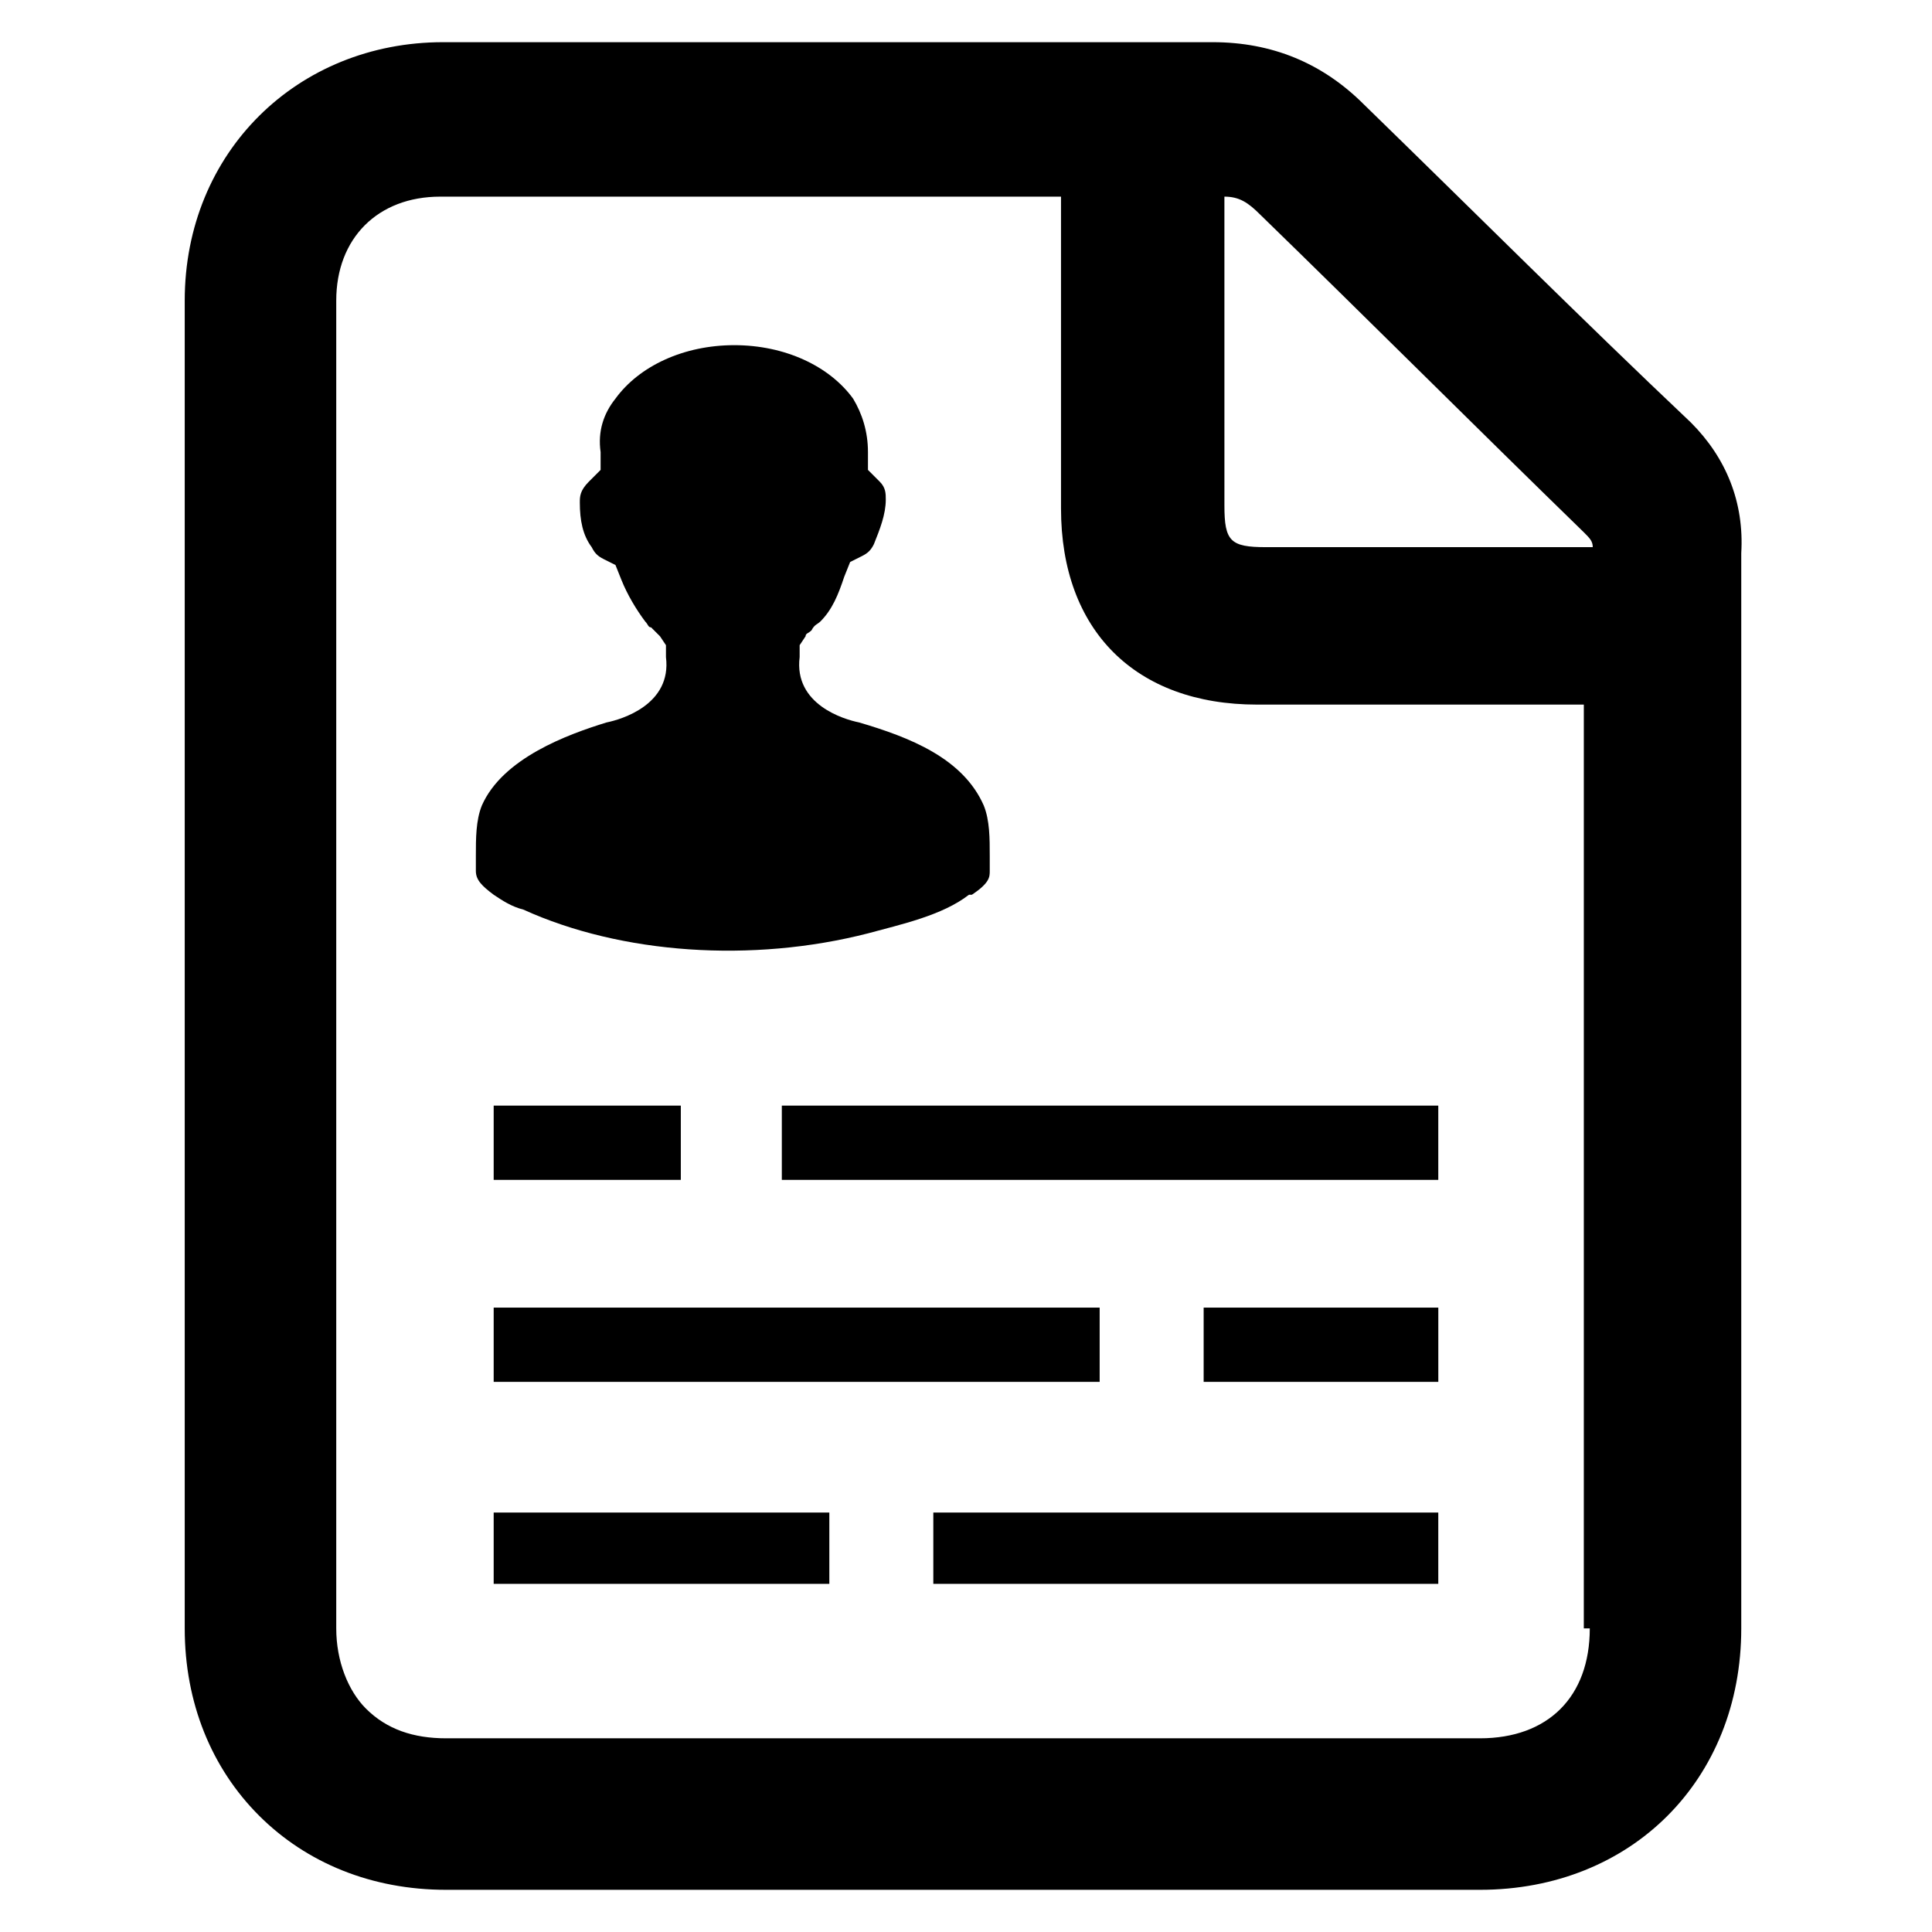
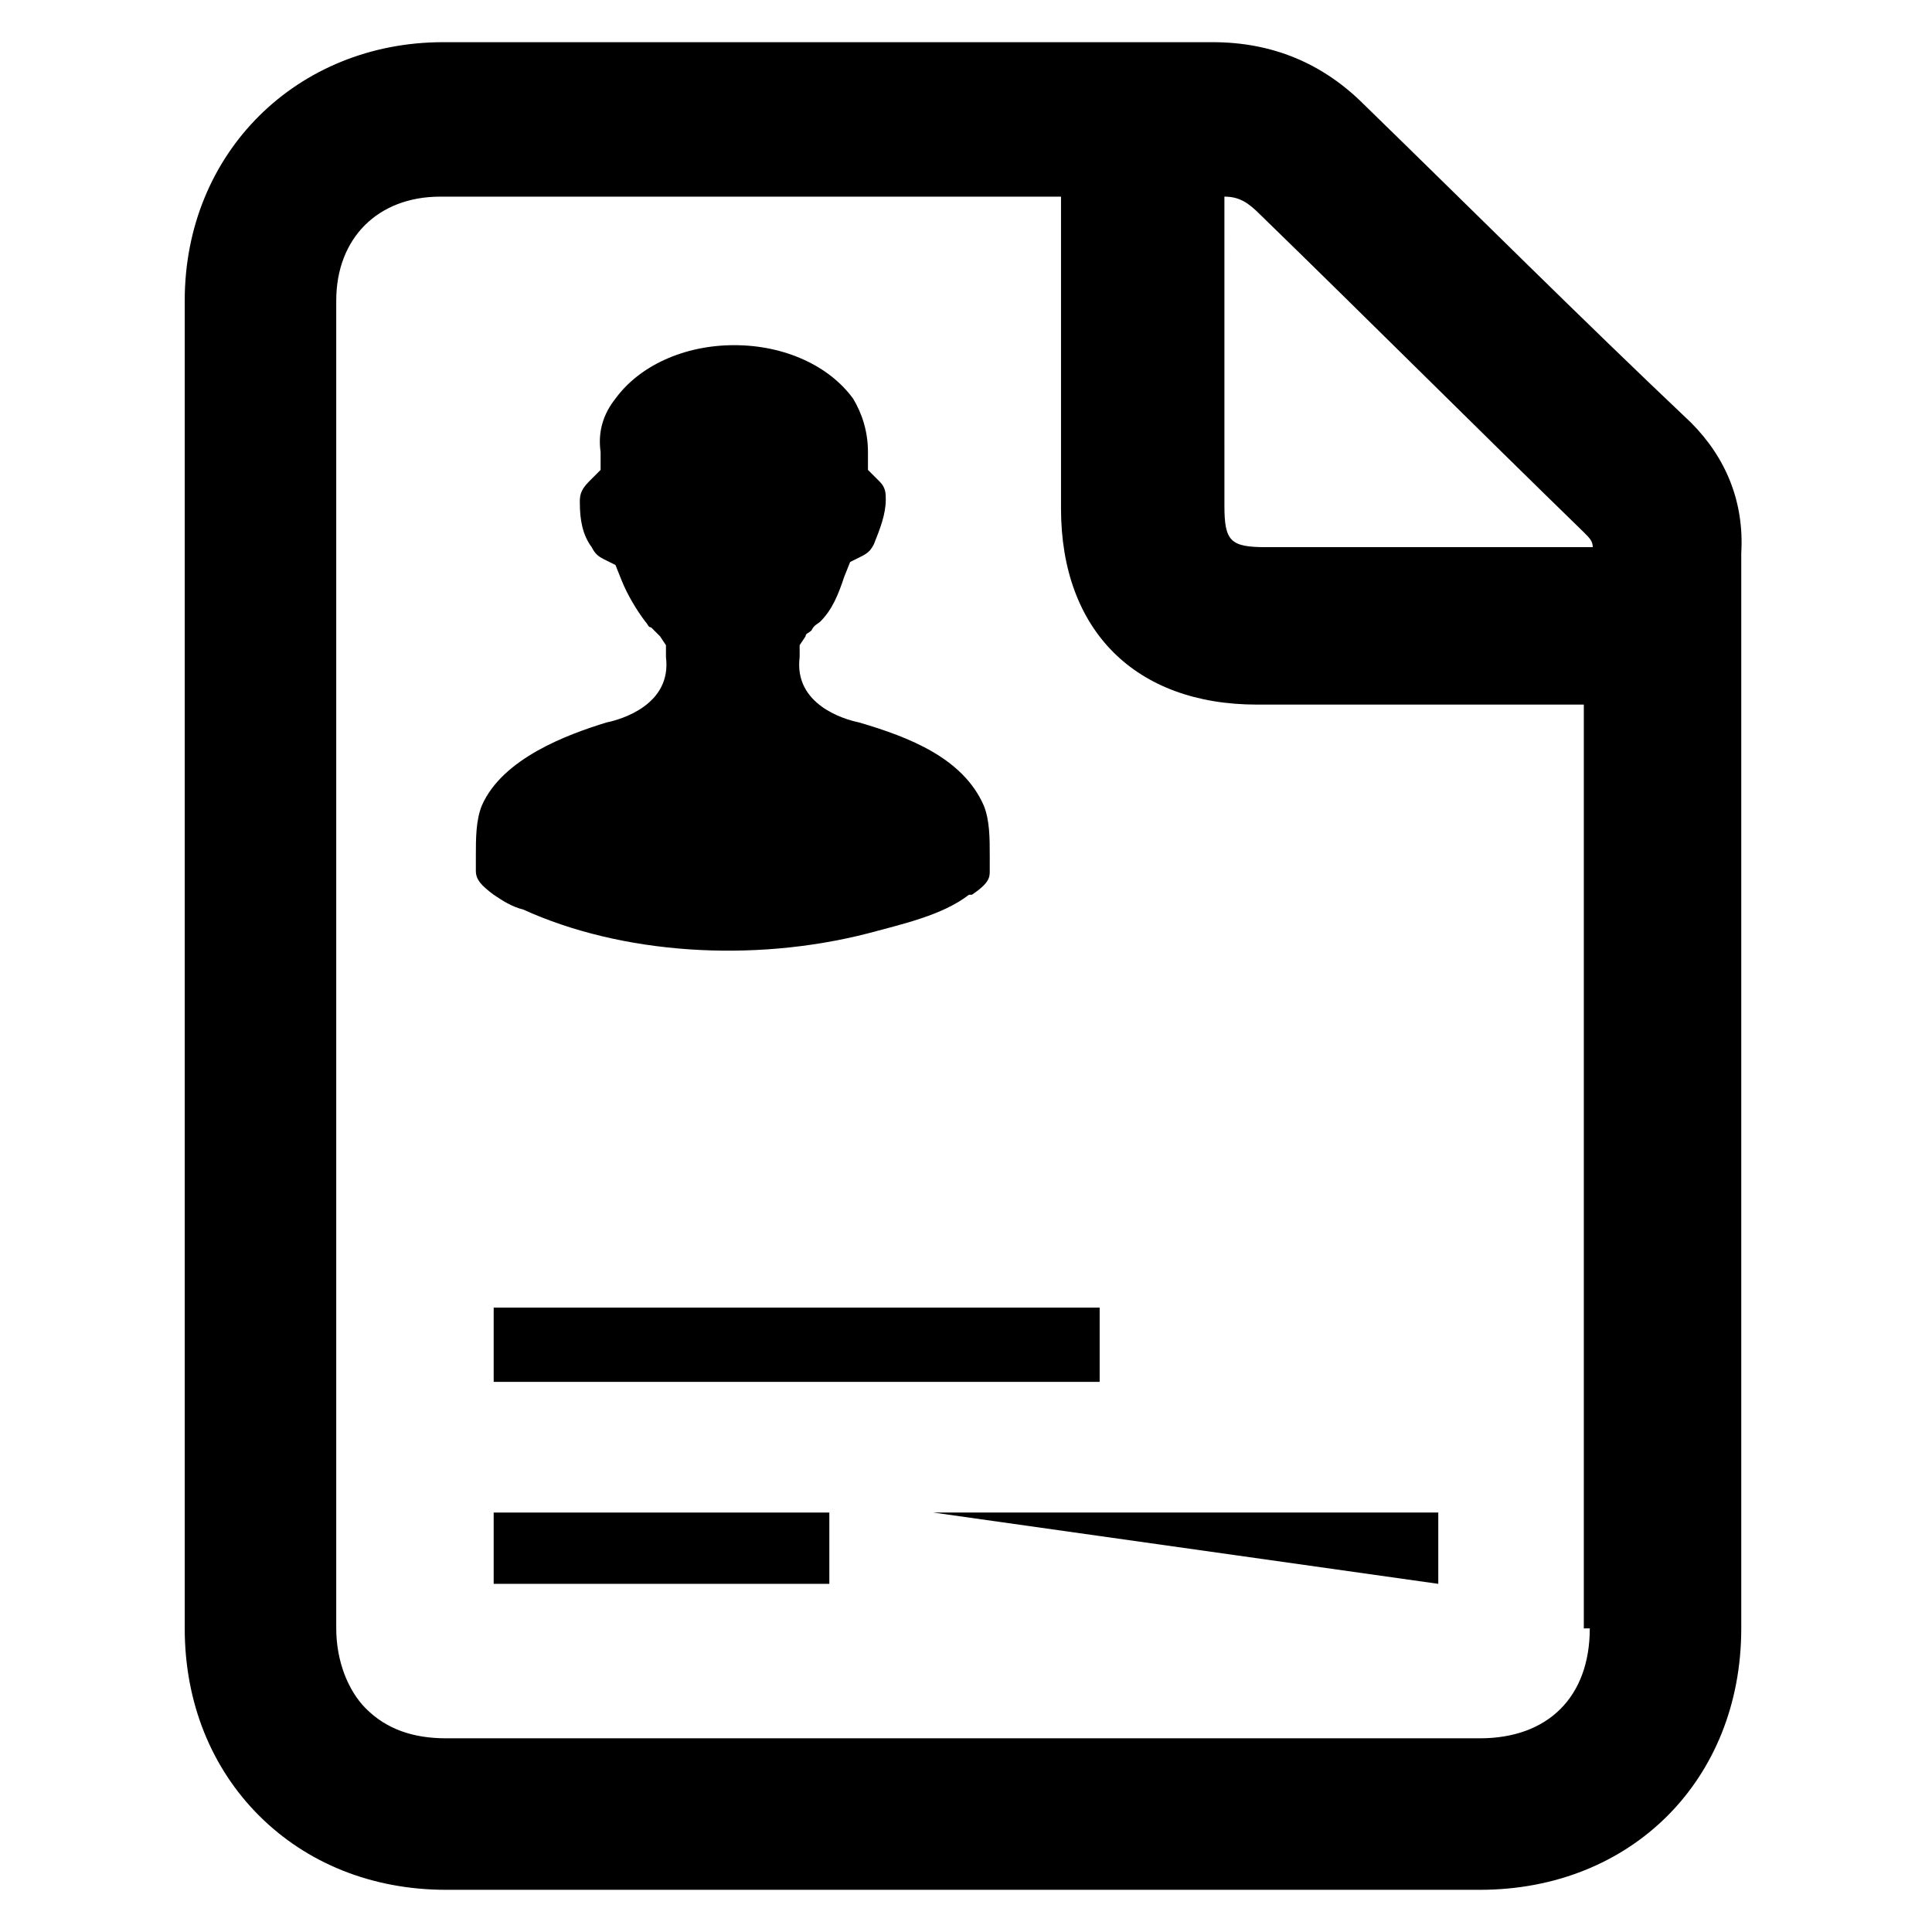
<svg xmlns="http://www.w3.org/2000/svg" fill="#000000" width="800px" height="800px" version="1.1" viewBox="144 144 512 512">
  <g>
-     <path d="m274.83 437h49.594v19.68h-49.594z" />
-     <path d="m351.19 437h173.97v19.68h-173.97z" />
    <path d="m274.83 490.53h160.59v19.68h-160.59z" />
-     <path d="m462.98 490.53h62.188v19.68h-62.188z" />
    <path d="m274.83 544.84h88.953v18.895h-88.953z" />
-     <path d="m391.34 544.84h133.82v18.895h-133.82z" />
+     <path d="m391.34 544.84h133.82v18.895z" />
    <path d="m592.07 255.94c-29.125-27.555-57.465-55.891-86.59-84.23-11.02-11.02-24.402-16.531-40.148-16.531h-203.89c-38.574 0-68.488 29.125-68.488 68.488v108.63 243.25c0 19.68 7.086 37 19.68 49.594s29.914 19.68 49.594 19.68h273.95c40.148 0 69.273-29.125 69.273-69.273v-62.188-222.78c0.793-13.387-3.93-25.195-13.379-34.641zm-28.336 29.125c1.574 1.574 2.363 2.363 2.363 3.938h-86.594c-9.445 0-11.02-1.574-11.02-11.02l-0.004-81.871c3.938 0 6.297 1.574 9.445 4.723 28.34 27.551 56.68 55.891 85.809 84.23zm1.574 290.48c0 18.105-11.02 29.125-29.125 29.125h-273.95v11.02-11.02c-8.66 0-15.742-2.363-21.254-7.871-4.723-4.723-7.871-12.594-7.871-21.254v-243.25-108.63c0-16.531 11.02-27.551 27.551-27.551h164.52v82.656c0 32.273 19.68 51.957 51.957 51.957h86.594v183.42l-0.004 61.398z" />
    <path d="m401.57 381.11c4.723-3.148 4.723-4.723 4.723-6.297v-2.363-1.574c0-4.723 0-9.445-1.574-13.383-5.512-12.594-19.68-18.105-33.062-22.043-3.938-0.789-17.32-4.723-15.742-17.32v-3.148l1.574-2.363c0-0.789 0.789-0.789 1.574-1.574 0.789-1.574 1.574-1.574 2.363-2.363 3.148-3.148 4.723-7.086 6.297-11.809l1.574-3.938 3.148-1.574c1.574-0.789 2.363-1.574 3.148-3.148 1.574-3.938 3.148-7.871 3.148-11.809 0-1.574 0-3.148-1.574-4.723l-3.148-3.148v-4.723c0-5.512-1.574-10.234-3.938-14.168-6.297-8.66-18.105-14.168-31.488-14.168-13.383 0-25.191 5.512-31.488 14.168-3.148 3.938-4.723 8.66-3.938 14.168v4.723l-3.148 3.148c-2.359 2.371-2.359 3.945-2.359 5.519 0 4.723 0.789 8.66 3.148 11.809 0.789 1.574 1.574 2.363 3.148 3.148l3.148 1.574 1.574 3.938c1.574 3.938 3.938 7.871 6.297 11.02 0.789 0.789 0.789 1.574 1.574 1.574 0.789 0.789 1.574 1.574 2.363 2.363l1.574 2.363v3.148c1.574 12.594-11.809 16.531-15.742 17.32-10.234 3.148-27.551 9.445-33.062 22.043-1.574 3.938-1.574 8.66-1.574 13.383v1.574 2.363c0 2.363 1.574 3.938 4.723 6.297 2.363 1.574 4.723 3.148 7.871 3.938 25.977 11.809 60.613 14.168 91.316 6.297 8.66-2.363 19.68-4.723 26.766-10.234z" />
  </g>
</svg>